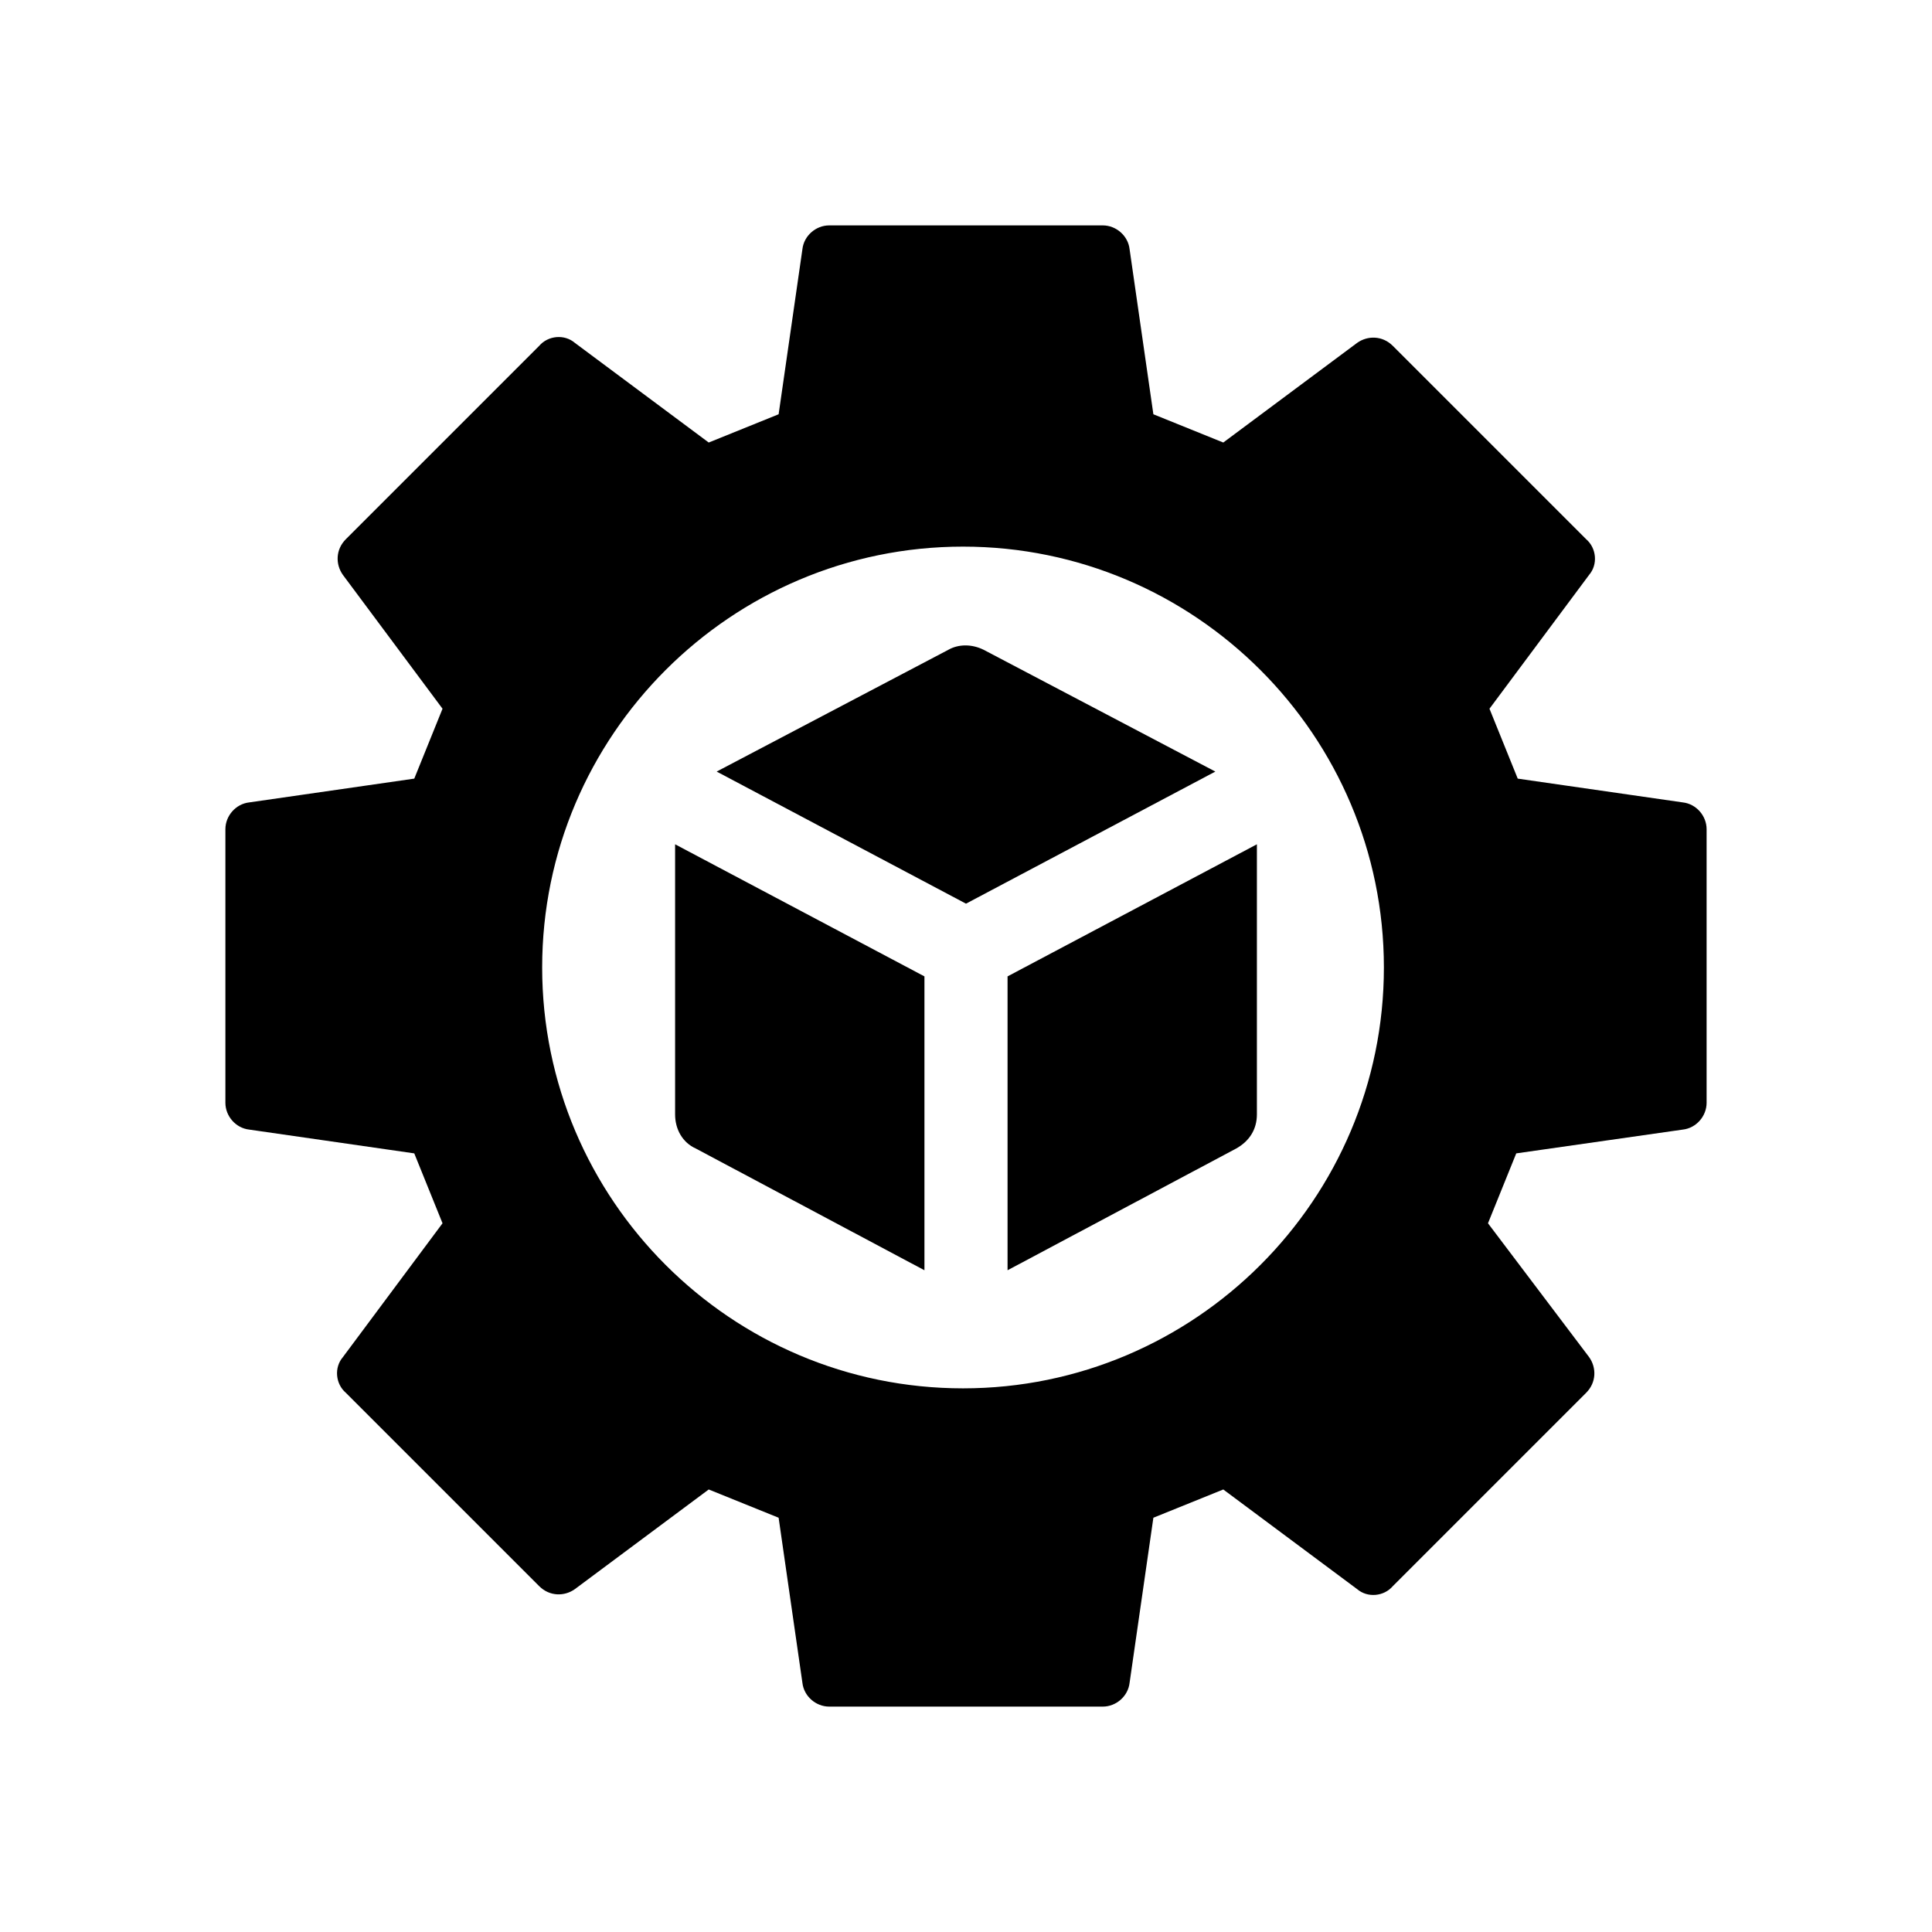
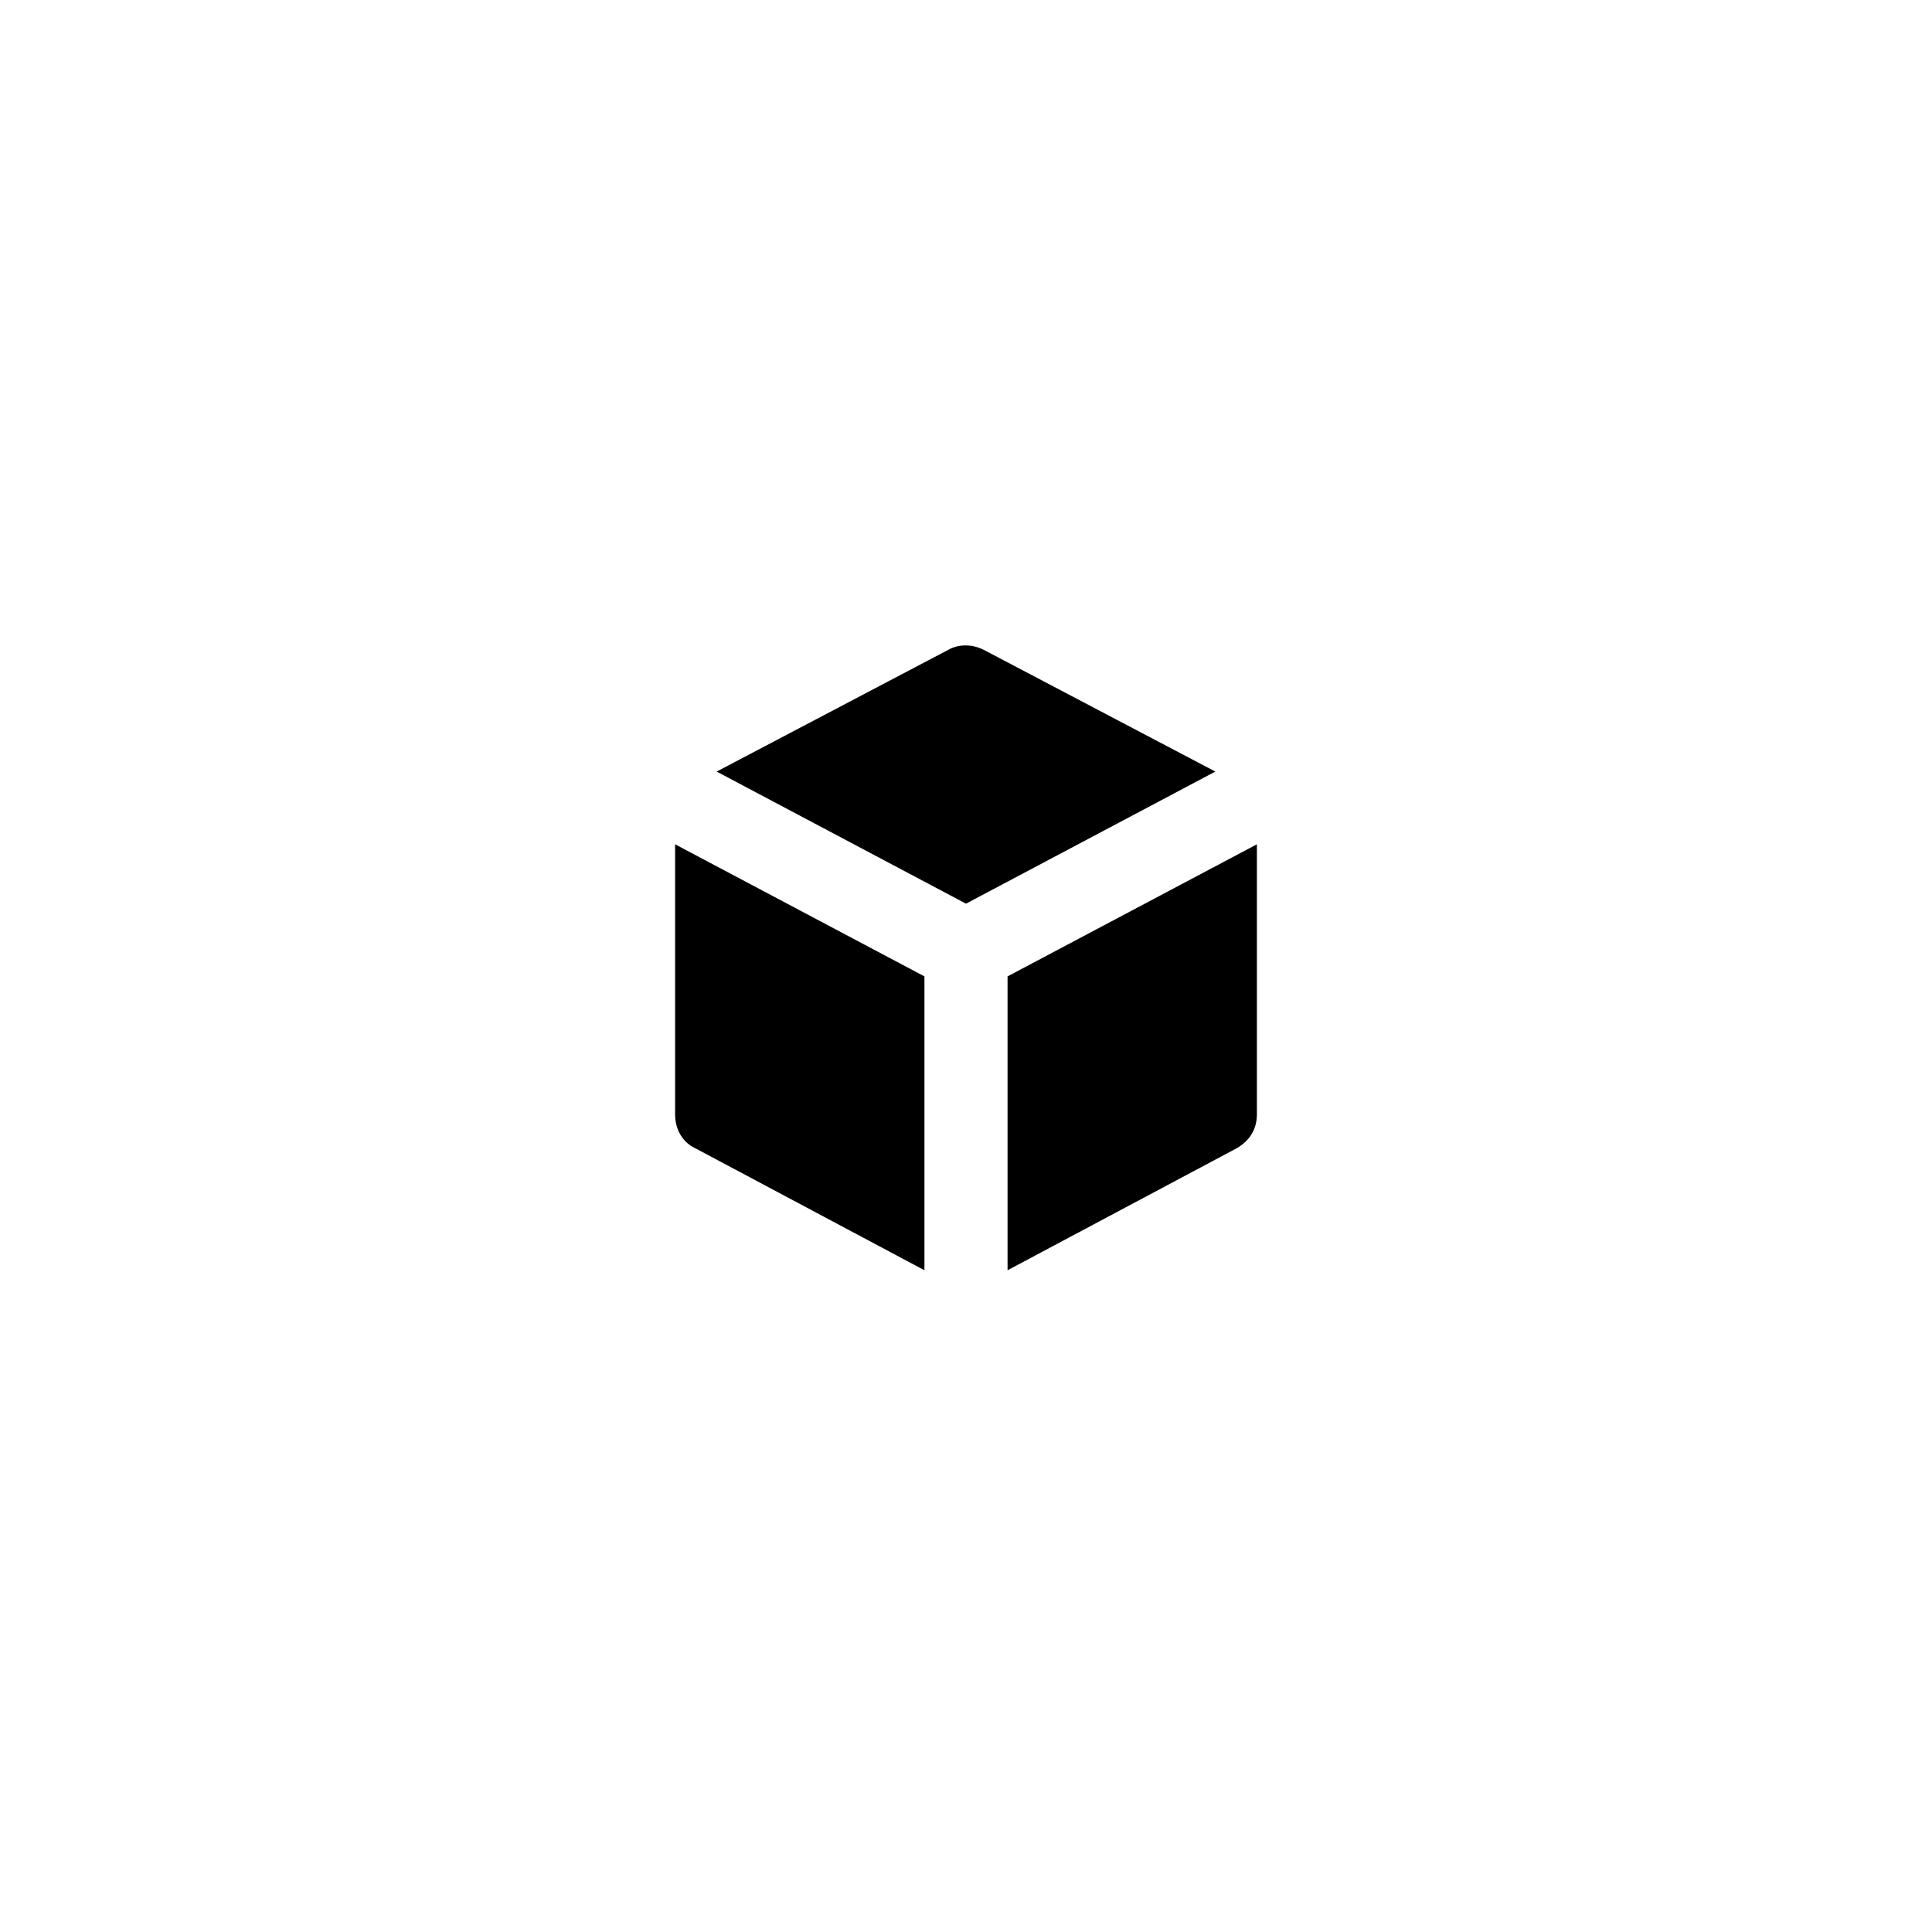
<svg xmlns="http://www.w3.org/2000/svg" width="300" height="300" viewBox="0 0 300 300" fill="none">
-   <path d="M261.305 124.598L235.673 120.904L231.285 110.05L246.757 89.267C248.143 87.651 247.912 85.11 246.295 83.725L216.275 53.705C214.659 52.088 212.349 52.088 210.733 53.243L189.95 68.715L179.096 64.327L175.402 38.695C175.171 36.617 173.323 35 171.245 35H128.755C126.677 35 124.829 36.617 124.598 38.695L120.904 64.327L110.05 68.715L89.267 53.243C87.651 51.857 85.11 52.088 83.725 53.705L53.705 83.725C52.088 85.341 52.088 87.651 53.243 89.267L68.715 110.05L64.327 120.904L38.695 124.598C36.617 124.829 35 126.677 35 128.755V171.245C35 173.323 36.617 175.171 38.695 175.402L64.327 179.096L68.715 189.95L53.243 210.733C51.857 212.349 52.088 214.89 53.705 216.275L83.725 246.295C85.341 247.912 87.651 247.912 89.267 246.757L110.05 231.285L120.904 235.673L124.598 261.305C124.829 263.384 126.677 265 128.755 265H171.245C173.323 265 175.171 263.384 175.402 261.305L179.096 235.673L189.95 231.285L210.733 246.757C212.349 248.143 214.89 247.912 216.275 246.295L246.295 216.275C247.912 214.659 247.912 212.349 246.757 210.733L231.054 189.95L235.442 179.096L261.305 175.402C263.384 175.171 265 173.323 265 171.245V128.755C265 126.677 263.384 124.829 261.305 124.598ZM149.538 215.582C113.514 215.582 84.187 186.255 84.187 150.231C84.187 114.207 113.514 84.879 149.538 84.879C185.562 84.879 214.89 114.207 214.89 150.231C214.89 186.255 185.562 215.582 149.538 215.582Z" fill="black" />
  <path d="M104.83 173.046C104.83 175.351 105.982 177.425 108.056 178.347L143.547 197.245V151.613L104.83 131.102V173.046Z" fill="black" />
  <path d="M152.766 100.912C150.922 99.99 148.848 99.99 147.235 100.912L111.283 119.809L150 140.321L188.718 119.809L152.766 100.912Z" fill="black" />
  <path d="M156.453 197.245L191.944 178.347C194.018 177.195 195.17 175.351 195.17 173.046V131.102L156.453 151.613V197.245Z" fill="black" />
</svg>